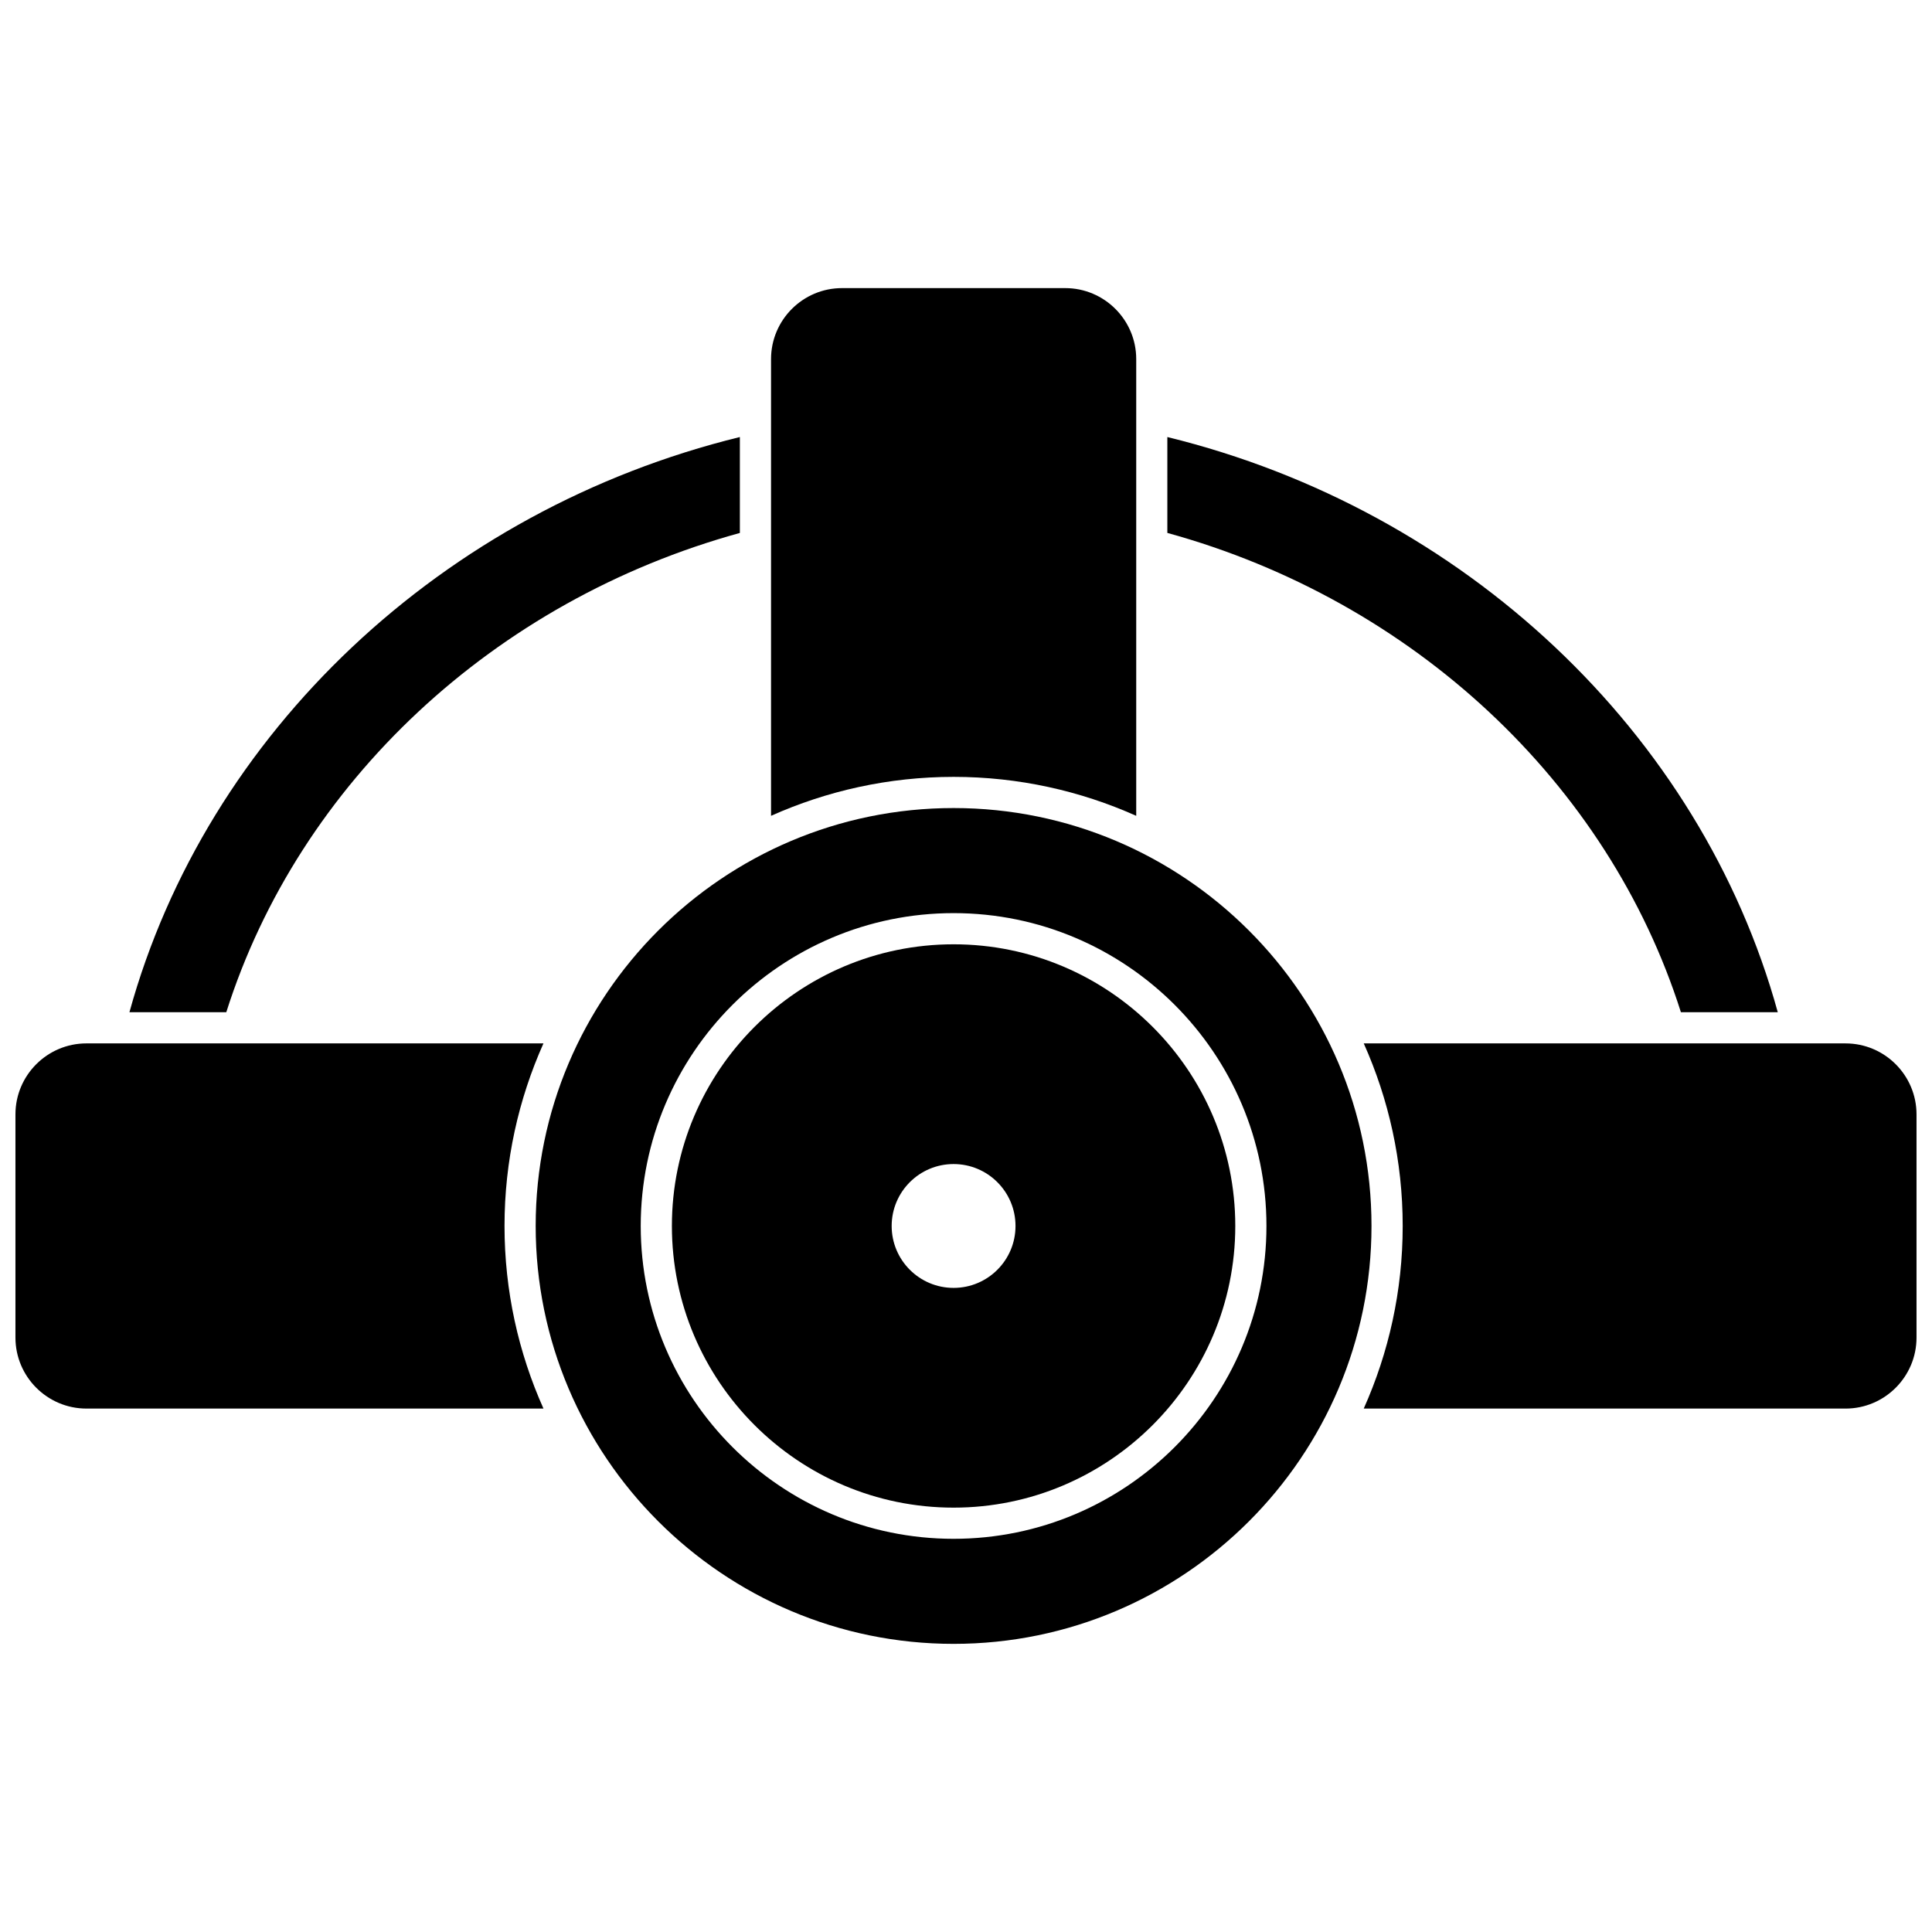
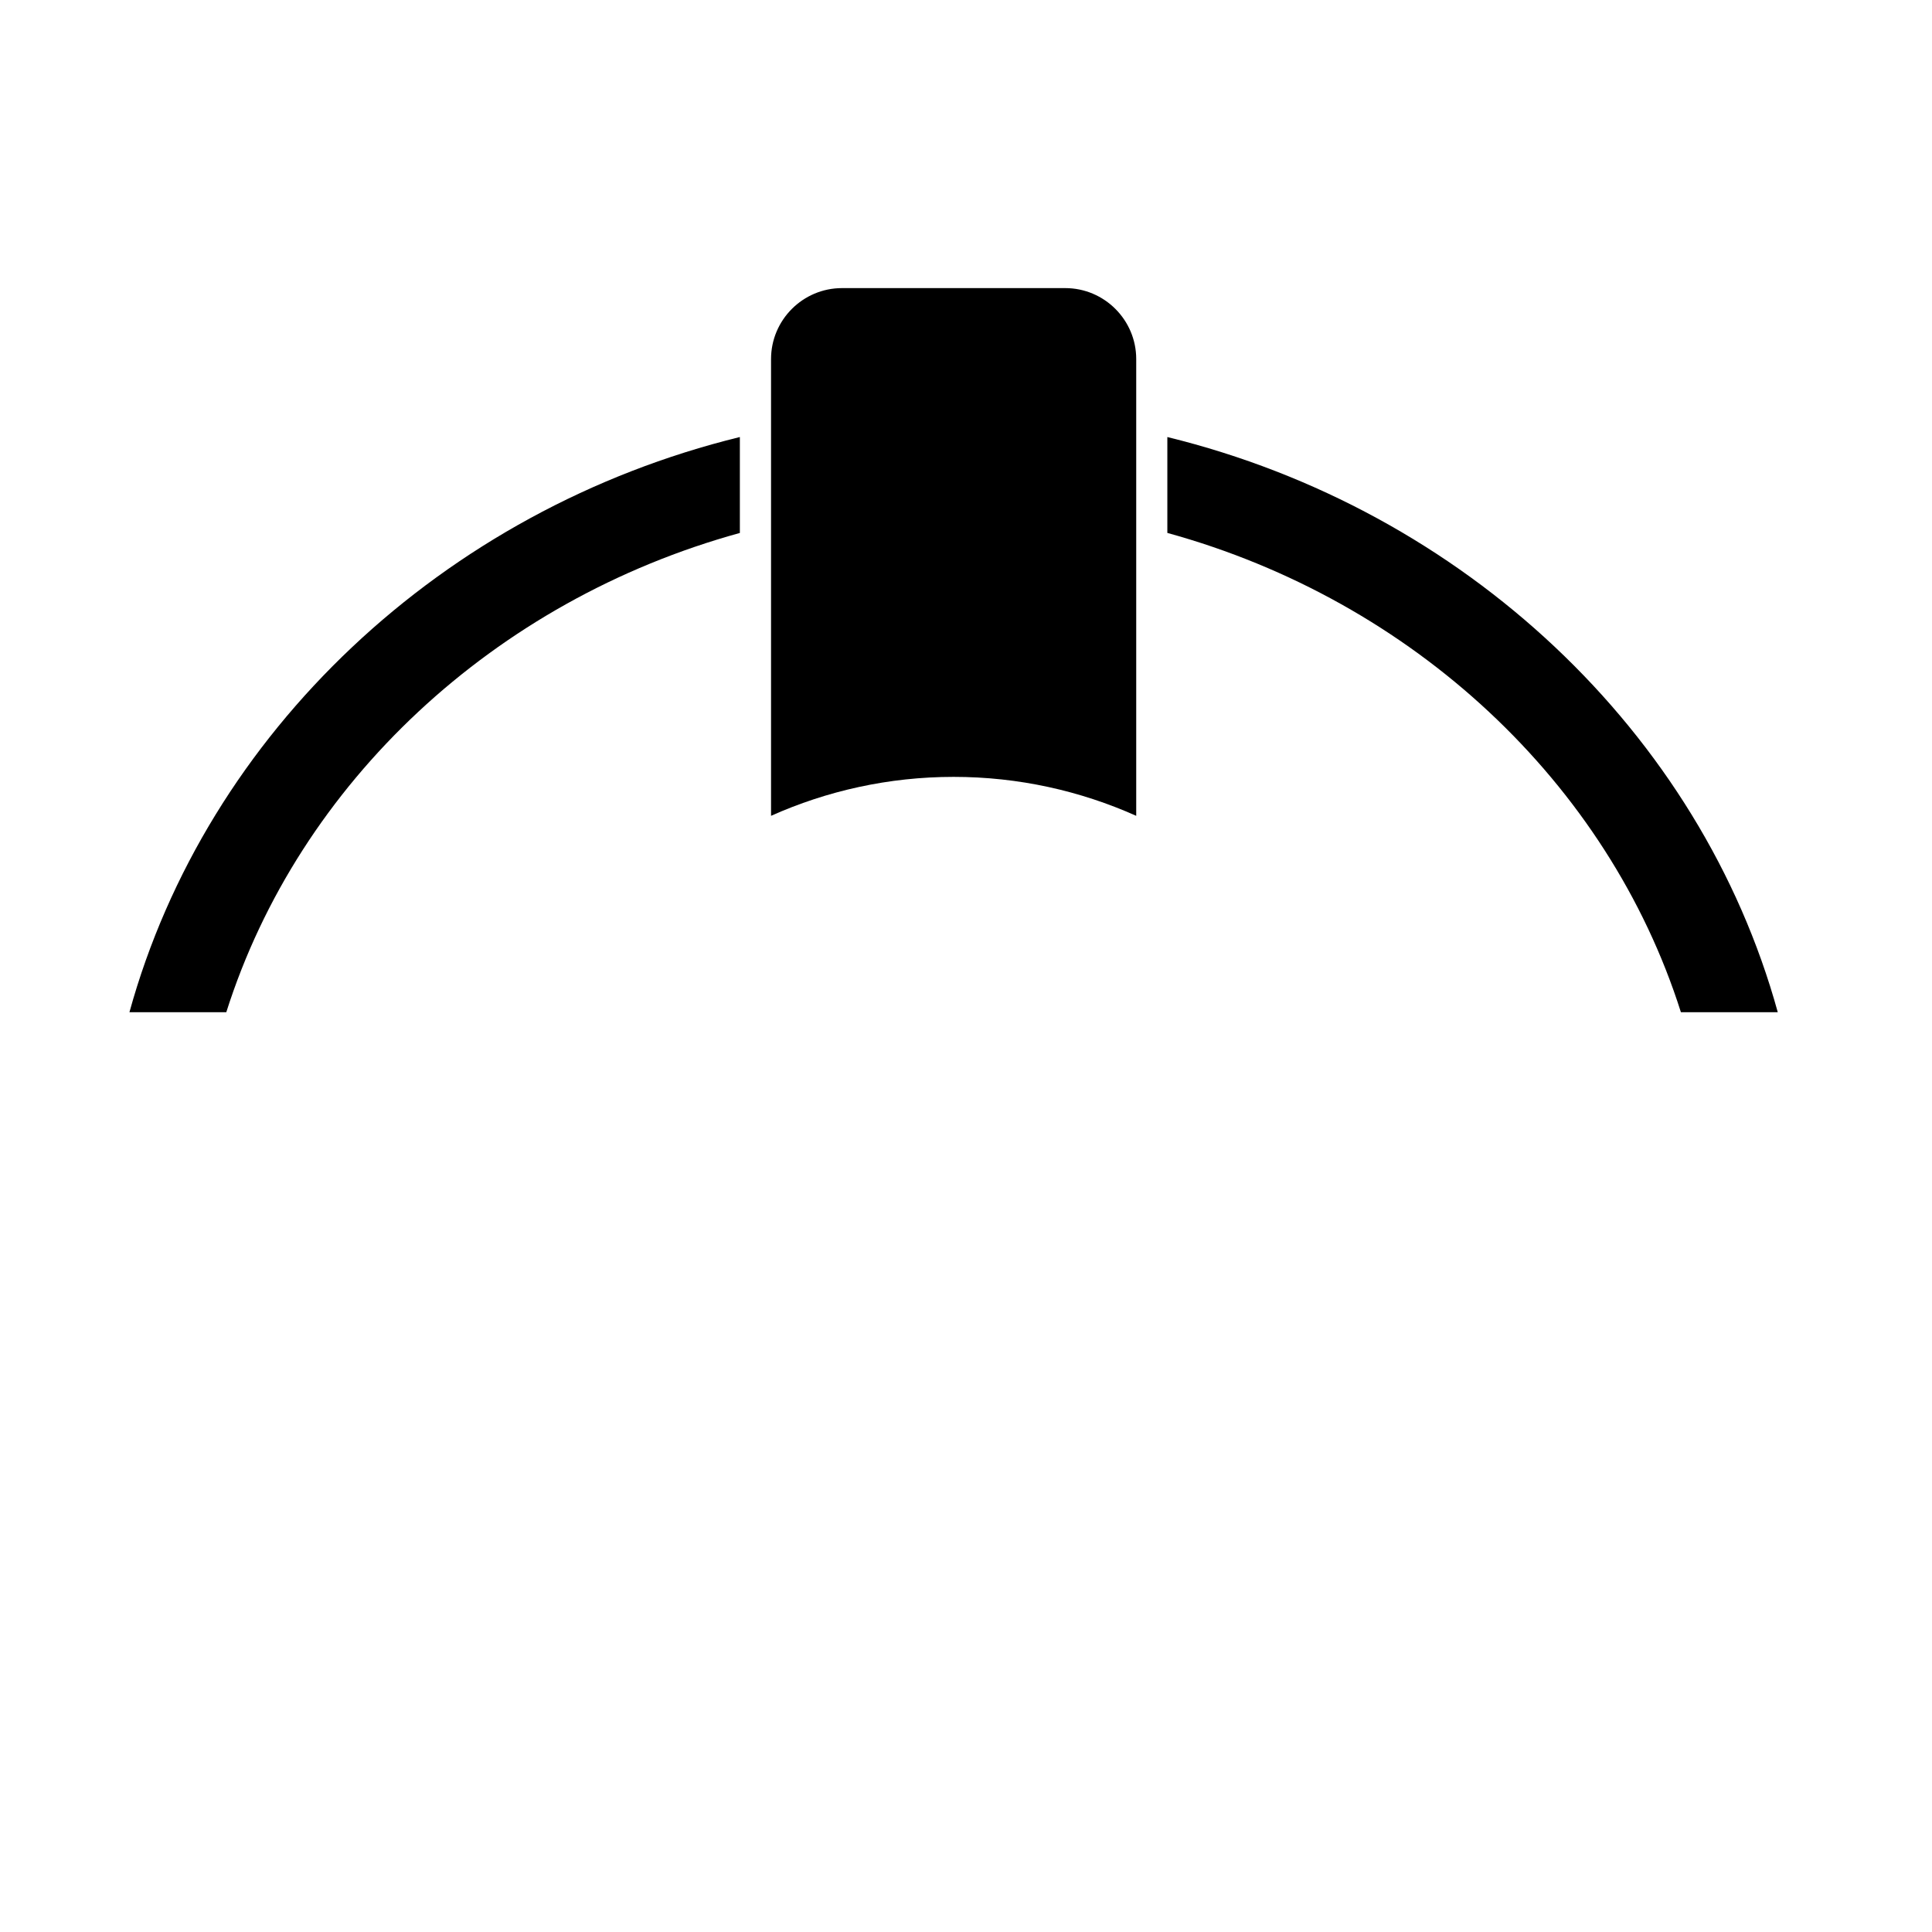
<svg xmlns="http://www.w3.org/2000/svg" width="800px" height="800px" version="1.1" viewBox="144 144 512 512">
  <defs>
    <clipPath id="b">
-       <path d="m148.09 420h140.91v98h-140.91z" />
-     </clipPath>
+       </clipPath>
    <clipPath id="a">
-       <path d="m505 420h146.9v98h-146.9z" />
-     </clipPath>
+       </clipPath>
  </defs>
  <path d="m445.11 360.21v-121.05c0-10.371-8.441-18.809-18.812-18.809h-59.152c-10.375 0-18.812 8.438-18.812 18.809v121.04c14.797-6.613 31.16-10.32 48.391-10.32 17.227 0 33.59 3.711 48.387 10.324z" />
  <g clip-path="url(#b)">
-     <path d="m288.02 420.51h-81.074-0.012-0.012-40.016c-10.371 0-18.812 8.438-18.812 18.812v59.152c0 10.375 8.441 18.812 18.812 18.812h121.12c-6.617-14.797-10.324-31.16-10.324-48.391s3.711-33.594 10.32-48.387z" />
-   </g>
+     </g>
  <path d="m340.07 285.24v-25.422c-78.668 19.266-141.32 78.316-161.77 152.43h25.668c19.305-60.848 70.992-109.09 136.1-127.01z" />
  <path d="m589.46 412.25h25.668c-20.445-74.113-83.102-133.16-161.77-152.43v25.41c65.094 17.914 116.81 66.207 136.1 127.02z" />
  <g clip-path="url(#a)">
-     <path d="m633.09 420.51h-46.578-0.012-0.012-81.078c6.613 14.797 10.32 31.16 10.32 48.387 0 17.223-3.707 33.594-10.324 48.391h127.68c10.375 0 18.812-8.441 18.812-18.812v-59.152c0-10.375-8.441-18.812-18.812-18.812z" />
+     <path d="m633.09 420.51h-46.578-0.012-0.012-81.078c6.613 14.797 10.32 31.16 10.32 48.387 0 17.223-3.707 33.594-10.324 48.391h127.68c10.375 0 18.812-8.441 18.812-18.812c0-10.375-8.441-18.812-18.812-18.812z" />
  </g>
-   <path d="m396.71 358.14c-61.074 0-110.75 49.684-110.75 110.75 0 61.066 49.684 110.75 110.75 110.75 61.074 0 110.75-49.684 110.75-110.75 0.004-61.066-49.68-110.75-110.75-110.75zm0 193.66c-45.715 0-82.91-37.191-82.91-82.906 0-45.715 37.195-82.906 82.91-82.906s82.91 37.191 82.91 82.906c0 45.715-37.195 82.906-82.91 82.906z" />
-   <path d="m396.71 394.25c-41.164 0-74.652 33.488-74.652 74.645 0 41.16 33.488 74.645 74.652 74.645 41.164 0 74.652-33.488 74.652-74.645 0-41.16-33.488-74.645-74.652-74.645zm0 91.055c-9.062 0-16.41-7.348-16.41-16.41s7.348-16.41 16.41-16.41 16.41 7.348 16.41 16.41c0.004 9.062-7.344 16.41-16.41 16.41z" />
</svg>